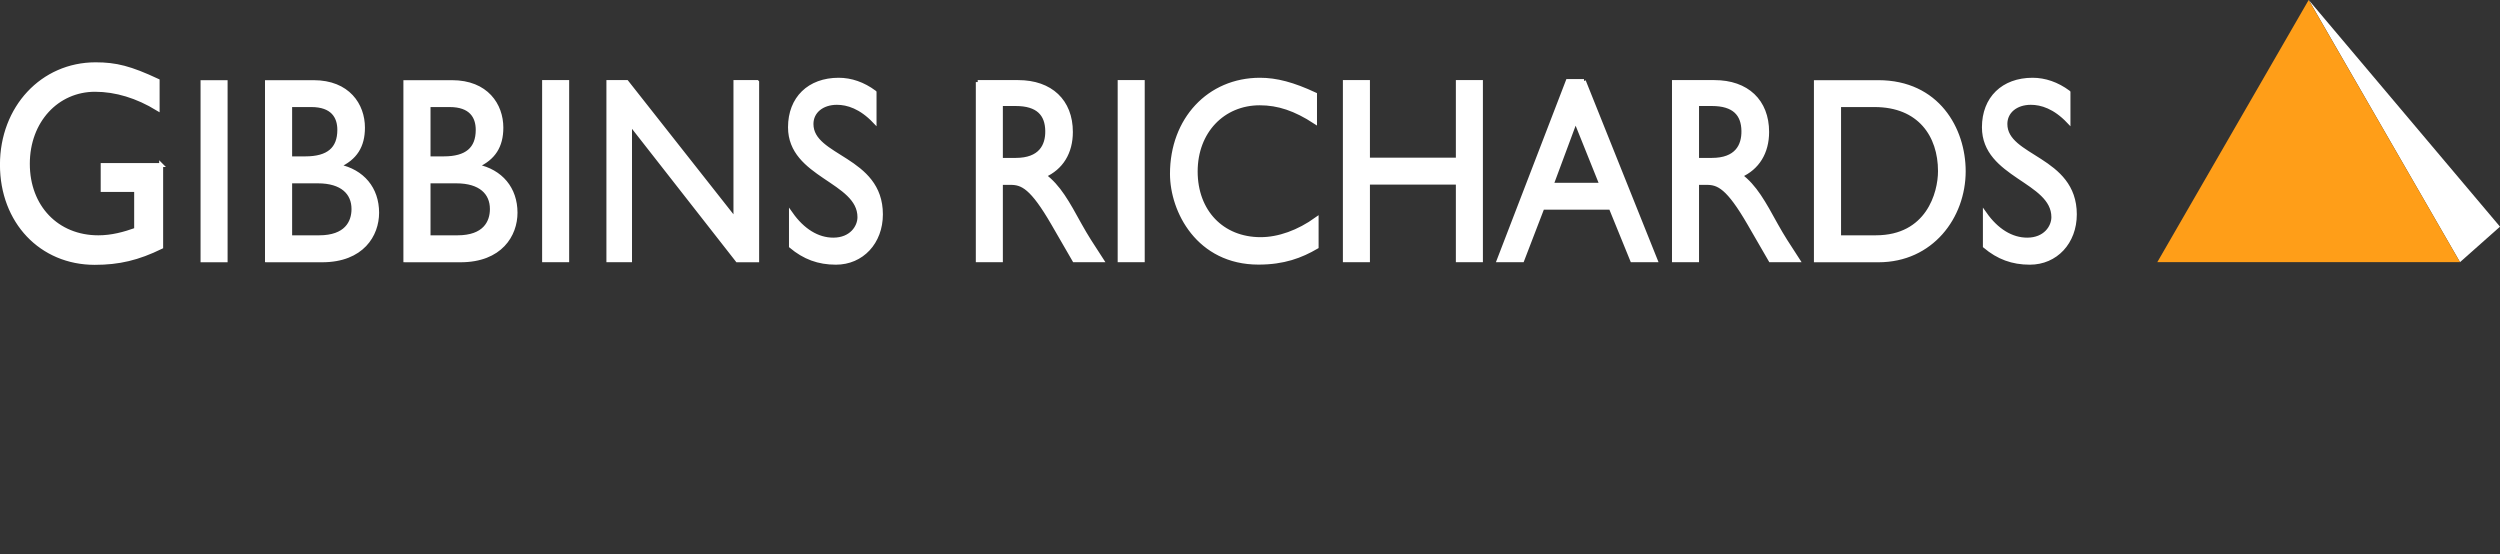
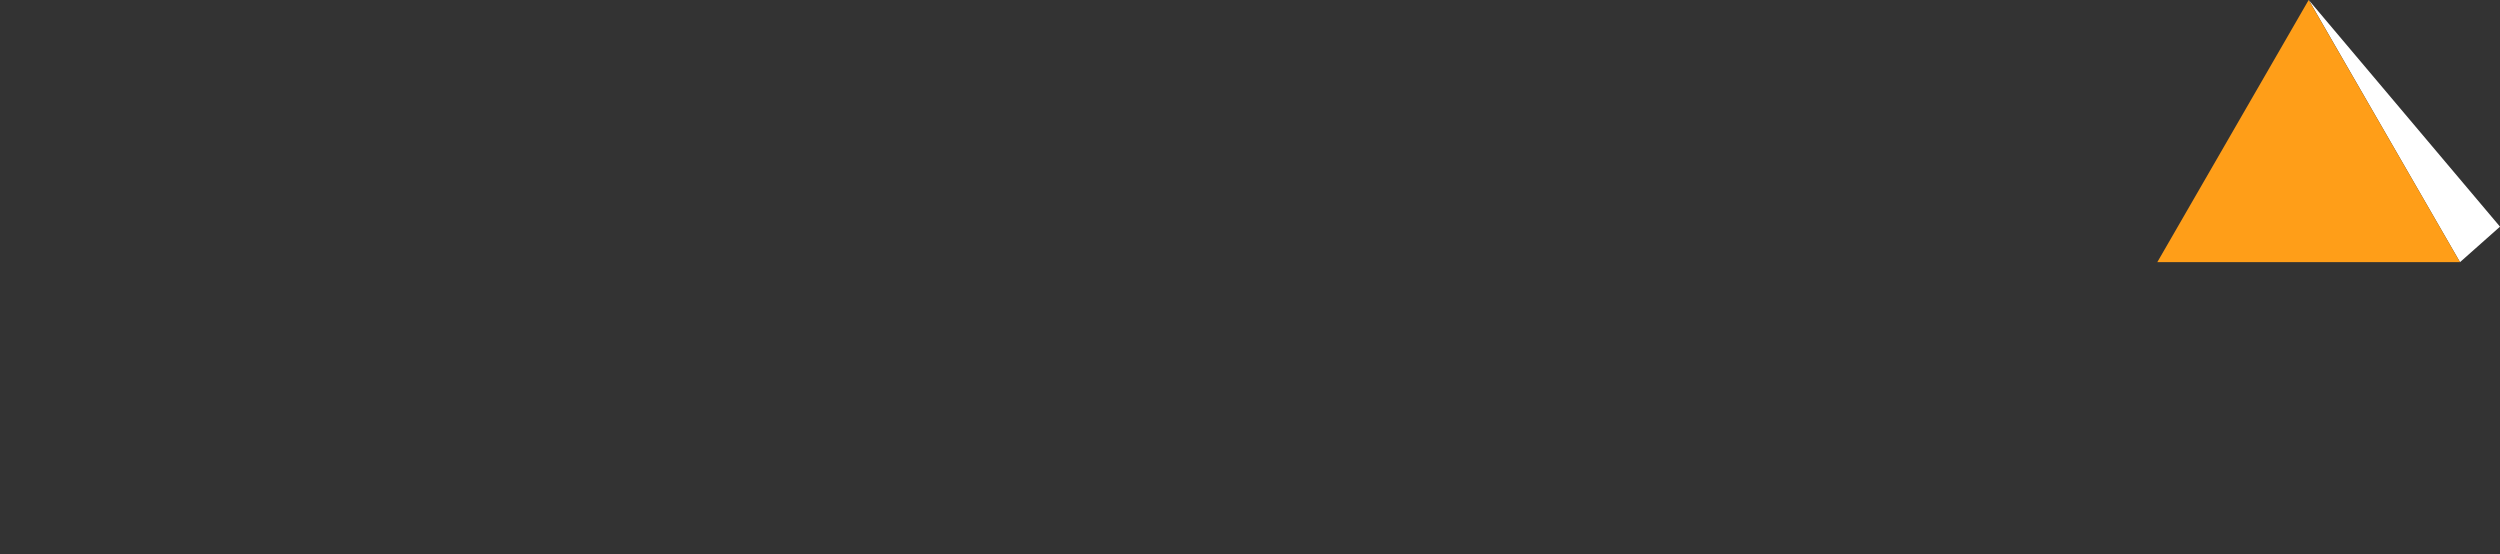
<svg xmlns="http://www.w3.org/2000/svg" id="Layer_2" data-name="Layer 2" viewBox="0 0 310.7 68.89">
  <rect x="0" y="0" width="310.7" height="68.89" fill="#333333" stroke="none" />
  <defs>
    <style>      .cls-1, .cls-2, .cls-3 {        fill: none;      }      .cls-4 {        fill: #fff;      }      .cls-5 {        fill: #ff9e18;      }      .cls-2 {        stroke: #fff;        stroke-miterlimit: 3.58;        stroke-width: .49px;      }      .cls-3 {        clip-path: url(#clippath);      }    </style>
    <clipPath id="clippath">
-       <rect class="cls-1" width="310.7" height="68.89" />
-     </clipPath>
+       </clipPath>
  </defs>
  <g id="Layer_1-2" data-name="Layer 1">
    <polygon class="cls-4" points="305.73 32.58 310.7 28.17 286.93 0 305.73 32.58" />
    <polygon class="cls-5" points="286.92 0 268.11 32.58 305.73 32.58 286.92 0" />
    <g class="cls-3">
      <path class="cls-4" d="m20.03,20.51h-7.27v3.1h4.16v4.93c-1.49.53-3.02.95-4.7.95-5.14,0-8.76-3.77-8.76-9.13s3.65-9.2,8.35-9.2c2.6,0,5.24.81,7.78,2.36v-3.49c-3.4-1.59-5.18-2.04-7.71-2.04C5.26,7.99.24,13.38.24,20.47s4.89,12.2,11.53,12.2c3.02,0,5.37-.56,8.26-1.97v-10.19Zm8.01-10.3h-2.87v22.14h2.87V10.21Zm5.15,22.14h6.84c5,0,6.84-3.18,6.84-5.91,0-2.99-1.81-5.16-4.8-5.78v-.06c2.08-.94,3.04-2.43,3.04-4.74,0-2.79-1.84-5.65-6.14-5.65h-5.79v22.14Zm2.87-19.29h2.63c2.63,0,3.48,1.43,3.48,3.08,0,2.37-1.37,3.54-4.21,3.54h-1.9v-6.62Zm0,9.48h3.45c3.01,0,4.42,1.43,4.42,3.44,0,1.66-.91,3.51-4.27,3.51h-3.6v-6.95Zm14.33,9.81h6.84c5,0,6.84-3.18,6.84-5.91,0-2.99-1.81-5.16-4.8-5.78v-.06c2.08-.94,3.04-2.43,3.04-4.74,0-2.79-1.84-5.65-6.14-5.65h-5.79v22.14Zm2.87-19.29h2.63c2.63,0,3.48,1.43,3.48,3.08,0,2.37-1.37,3.54-4.21,3.54h-1.9v-6.62Zm0,9.48h3.45c3.01,0,4.42,1.43,4.42,3.44,0,1.66-.91,3.51-4.27,3.51h-3.6v-6.95Zm17.23-12.34h-2.87v22.14h2.87V10.21Zm23.6,0h-2.69v17.14l-13.51-17.14h-2.28v22.14h2.69V15.3l13.34,17.05h2.46V10.21Zm14.59,1.27c-1.4-1.04-2.92-1.56-4.45-1.56-3.66,0-6.05,2.31-6.05,5.91,0,6.07,8.63,6.59,8.63,11.17,0,1.23-1.02,2.79-3.25,2.79-1.96,0-3.8-1.14-5.26-3.21v4.03c1.67,1.4,3.42,2.05,5.59,2.05,3.22,0,5.59-2.53,5.59-6.01,0-7.05-8.63-6.98-8.63-11.23,0-1.56,1.32-2.63,3.16-2.63,1.34,0,2.98.52,4.68,2.3v-3.6Zm12.84-1.27v22.14h2.87v-9.61h1.2c1.46,0,2.66.52,5.29,5.06l2.63,4.55h3.42c-1.37-2.11-1.87-2.86-2.72-4.38-1.52-2.76-2.63-4.81-4.45-6.14,2.14-.94,3.33-2.86,3.33-5.42,0-3.83-2.51-6.2-6.55-6.2h-5.03Zm2.87,2.73h1.84c2.78,0,3.89,1.27,3.92,3.34.03,1.85-.85,3.6-3.92,3.6h-1.84v-6.95Zm17.63-2.73h-2.87v22.14h2.87V10.21Zm21.41,1.53c-2.72-1.27-4.8-1.82-6.84-1.82-6.35,0-10.94,4.94-10.94,11.69,0,4.64,3.28,11.04,10.76,11.04,3.13,0,5.27-.81,7.22-1.95v-3.47c-2.25,1.62-4.71,2.5-6.96,2.5-4.8,0-8.07-3.44-8.07-8.41s3.39-8.47,7.96-8.47c2.31,0,4.42.71,6.87,2.31v-3.41Zm20.62-1.53h-2.87v9.64h-11.17v-9.64h-2.87v22.14h2.87v-9.64h11.17v9.64h2.87V10.21Zm12.81-.13h-2.02l-8.57,22.27h2.92l2.51-6.53h8.48l2.66,6.53h2.92l-8.92-22.27Zm-1.05,4.87l3.22,8.02h-6.2l2.98-8.02Zm12.23-4.74v22.14h2.87v-9.61h1.2c1.46,0,2.66.52,5.29,5.06l2.63,4.55h3.42c-1.37-2.11-1.87-2.86-2.72-4.38-1.52-2.76-2.63-4.81-4.44-6.14,2.13-.94,3.33-2.86,3.33-5.42,0-3.83-2.51-6.2-6.55-6.2h-5.03Zm2.87,2.73h1.84c2.78,0,3.89,1.27,3.92,3.34.03,1.85-.85,3.6-3.92,3.6h-1.84v-6.95Zm14.77,19.42h7.78c6.58,0,10.59-5.39,10.59-11.07,0-5.23-3.25-11.07-10.62-11.07h-7.75v22.14Zm2.87-19.29h4.42c5.59,0,8.13,3.77,8.13,8.21,0,2.73-1.49,8.22-7.98,8.22h-4.56V13.06Zm28.51-1.59c-1.4-1.04-2.93-1.56-4.45-1.56-3.66,0-6.05,2.31-6.05,5.91,0,6.07,8.63,6.59,8.63,11.17,0,1.23-1.02,2.79-3.25,2.79-1.96,0-3.8-1.14-5.26-3.21v4.03c1.67,1.4,3.42,2.05,5.59,2.05,3.22,0,5.59-2.53,5.59-6.01,0-7.05-8.63-6.98-8.63-11.23,0-1.56,1.32-2.63,3.16-2.63,1.34,0,2.98.52,4.68,2.3v-3.6Z" />
-       <path class="cls-2" d="m20.03,20.51h-7.27v3.1h4.16v4.93c-1.49.53-3.02.95-4.7.95-5.14,0-8.76-3.77-8.76-9.13s3.65-9.2,8.35-9.2c2.6,0,5.24.81,7.78,2.36v-3.49c-3.4-1.59-5.18-2.04-7.71-2.04C5.26,7.99.24,13.38.24,20.47s4.89,12.2,11.53,12.2c3.02,0,5.37-.56,8.26-1.97v-10.19Zm8.01-10.3h-2.87v22.14h2.87V10.21Zm5.15,22.14h6.84c5,0,6.84-3.18,6.84-5.91,0-2.99-1.81-5.16-4.8-5.78v-.06c2.08-.94,3.04-2.43,3.04-4.74,0-2.79-1.84-5.65-6.14-5.65h-5.79v22.14Zm2.87-19.29h2.63c2.63,0,3.48,1.43,3.48,3.08,0,2.37-1.37,3.54-4.21,3.54h-1.9v-6.62Zm0,9.48h3.45c3.01,0,4.42,1.43,4.42,3.44,0,1.66-.91,3.51-4.27,3.51h-3.6v-6.95Zm14.33,9.81h6.84c5,0,6.84-3.18,6.84-5.91,0-2.99-1.81-5.16-4.8-5.78v-.06c2.08-.94,3.04-2.43,3.04-4.74,0-2.79-1.84-5.65-6.14-5.65h-5.79v22.14Zm2.87-19.29h2.63c2.63,0,3.48,1.43,3.48,3.08,0,2.37-1.37,3.54-4.21,3.54h-1.9v-6.62Zm0,9.48h3.45c3.01,0,4.42,1.43,4.42,3.44,0,1.66-.91,3.51-4.27,3.51h-3.6v-6.95Zm17.23-12.34h-2.87v22.14h2.87V10.21Zm23.6,0h-2.69v17.14l-13.51-17.14h-2.28v22.14h2.69V15.3l13.34,17.05h2.46V10.21Zm14.59,1.27c-1.4-1.04-2.92-1.56-4.45-1.56-3.66,0-6.05,2.31-6.05,5.91,0,6.07,8.63,6.59,8.63,11.17,0,1.23-1.02,2.79-3.25,2.79-1.96,0-3.8-1.14-5.26-3.21v4.03c1.67,1.4,3.42,2.05,5.59,2.05,3.22,0,5.59-2.53,5.59-6.01,0-7.05-8.63-6.98-8.63-11.23,0-1.56,1.32-2.63,3.16-2.63,1.34,0,2.98.52,4.68,2.3v-3.6Zm12.84-1.27v22.14h2.87v-9.61h1.2c1.46,0,2.66.52,5.29,5.06l2.63,4.55h3.42c-1.37-2.11-1.87-2.86-2.72-4.38-1.52-2.76-2.63-4.81-4.45-6.14,2.14-.94,3.33-2.86,3.33-5.42,0-3.83-2.51-6.2-6.55-6.2h-5.03Zm2.87,2.73h1.84c2.78,0,3.89,1.27,3.92,3.34.03,1.85-.85,3.6-3.92,3.6h-1.84v-6.95Zm17.63-2.73h-2.87v22.14h2.87V10.21Zm21.41,1.53c-2.72-1.27-4.8-1.82-6.84-1.82-6.35,0-10.94,4.94-10.94,11.69,0,4.64,3.28,11.04,10.76,11.04,3.13,0,5.27-.81,7.22-1.95v-3.47c-2.25,1.62-4.71,2.5-6.96,2.5-4.8,0-8.07-3.44-8.07-8.41s3.39-8.47,7.96-8.47c2.31,0,4.42.71,6.87,2.31v-3.41Zm20.62-1.53h-2.87v9.64h-11.17v-9.64h-2.87v22.14h2.87v-9.64h11.17v9.64h2.87V10.21Zm12.81-.13h-2.02l-8.57,22.27h2.92l2.51-6.53h8.48l2.66,6.53h2.92l-8.92-22.27Zm-1.05,4.87l3.22,8.02h-6.2l2.98-8.02Zm12.23-4.74v22.14h2.87v-9.61h1.2c1.46,0,2.66.52,5.29,5.06l2.63,4.55h3.42c-1.37-2.11-1.87-2.86-2.72-4.38-1.52-2.76-2.63-4.81-4.44-6.14,2.13-.94,3.33-2.86,3.33-5.42,0-3.83-2.51-6.2-6.55-6.2h-5.03Zm2.87,2.73h1.84c2.78,0,3.89,1.27,3.92,3.34.03,1.85-.85,3.6-3.92,3.6h-1.84v-6.95Zm14.77,19.42h7.78c6.58,0,10.59-5.39,10.59-11.07,0-5.23-3.25-11.07-10.62-11.07h-7.75v22.14Zm2.87-19.29h4.42c5.59,0,8.13,3.77,8.13,8.21,0,2.73-1.49,8.22-7.98,8.22h-4.56V13.06Zm28.51-1.59c-1.4-1.04-2.93-1.56-4.45-1.56-3.66,0-6.05,2.31-6.05,5.91,0,6.07,8.63,6.59,8.63,11.17,0,1.23-1.02,2.79-3.25,2.79-1.96,0-3.8-1.14-5.26-3.21v4.03c1.67,1.4,3.42,2.05,5.59,2.05,3.22,0,5.59-2.53,5.59-6.01,0-7.05-8.63-6.98-8.63-11.23,0-1.56,1.32-2.63,3.16-2.63,1.34,0,2.98.52,4.68,2.3v-3.6Z" />
+       <path class="cls-2" d="m20.03,20.51h-7.27v3.1h4.16v4.93c-1.49.53-3.02.95-4.7.95-5.14,0-8.76-3.77-8.76-9.13s3.65-9.2,8.35-9.2c2.6,0,5.24.81,7.78,2.36v-3.49c-3.4-1.59-5.18-2.04-7.71-2.04C5.26,7.99.24,13.38.24,20.47s4.89,12.2,11.53,12.2c3.02,0,5.37-.56,8.26-1.97v-10.19Zm8.01-10.3h-2.87v22.14h2.87V10.21Zm5.15,22.14h6.84c5,0,6.84-3.18,6.84-5.91,0-2.99-1.81-5.16-4.8-5.78v-.06c2.08-.94,3.04-2.43,3.04-4.74,0-2.79-1.84-5.65-6.14-5.65h-5.79v22.14Zm2.87-19.29h2.63c2.63,0,3.48,1.43,3.48,3.08,0,2.37-1.37,3.54-4.21,3.54h-1.9v-6.62Zm0,9.48h3.45c3.01,0,4.42,1.43,4.42,3.44,0,1.66-.91,3.51-4.27,3.51h-3.6v-6.95Zm14.33,9.81h6.84c5,0,6.84-3.18,6.84-5.91,0-2.99-1.81-5.16-4.8-5.78v-.06c2.08-.94,3.04-2.43,3.04-4.74,0-2.79-1.84-5.65-6.14-5.65h-5.79v22.14Zm2.87-19.29h2.63c2.63,0,3.48,1.43,3.48,3.08,0,2.37-1.37,3.54-4.21,3.54h-1.9v-6.62Zm0,9.48h3.45c3.01,0,4.42,1.43,4.42,3.44,0,1.66-.91,3.51-4.27,3.51h-3.6v-6.95Zm17.23-12.34v22.14h2.87V10.21Zm23.6,0h-2.69v17.14l-13.51-17.14h-2.28v22.14h2.69V15.3l13.34,17.05h2.46V10.21Zm14.59,1.27c-1.4-1.04-2.92-1.56-4.45-1.56-3.66,0-6.05,2.31-6.05,5.91,0,6.07,8.63,6.59,8.63,11.17,0,1.23-1.02,2.79-3.25,2.79-1.96,0-3.8-1.14-5.26-3.21v4.03c1.67,1.4,3.42,2.05,5.59,2.05,3.22,0,5.59-2.53,5.59-6.01,0-7.05-8.63-6.98-8.63-11.23,0-1.56,1.32-2.63,3.16-2.63,1.34,0,2.98.52,4.68,2.3v-3.6Zm12.84-1.27v22.14h2.87v-9.61h1.2c1.46,0,2.66.52,5.29,5.06l2.63,4.55h3.42c-1.37-2.11-1.87-2.86-2.72-4.38-1.52-2.76-2.63-4.81-4.45-6.14,2.14-.94,3.33-2.86,3.33-5.42,0-3.83-2.51-6.2-6.55-6.2h-5.03Zm2.87,2.73h1.84c2.78,0,3.89,1.27,3.92,3.34.03,1.85-.85,3.6-3.92,3.6h-1.84v-6.95Zm17.63-2.73h-2.87v22.14h2.87V10.21Zm21.41,1.53c-2.72-1.27-4.8-1.82-6.84-1.82-6.35,0-10.94,4.94-10.94,11.69,0,4.64,3.28,11.04,10.76,11.04,3.13,0,5.27-.81,7.22-1.95v-3.47c-2.25,1.62-4.71,2.5-6.96,2.5-4.8,0-8.07-3.44-8.07-8.41s3.39-8.47,7.96-8.47c2.31,0,4.42.71,6.87,2.31v-3.41Zm20.62-1.53h-2.87v9.64h-11.17v-9.64h-2.87v22.14h2.87v-9.64h11.17v9.64h2.87V10.21Zm12.81-.13h-2.02l-8.57,22.27h2.92l2.51-6.53h8.48l2.66,6.53h2.92l-8.92-22.27Zm-1.05,4.87l3.22,8.02h-6.2l2.98-8.02Zm12.23-4.74v22.14h2.87v-9.61h1.2c1.46,0,2.66.52,5.29,5.06l2.63,4.55h3.42c-1.37-2.11-1.87-2.86-2.72-4.38-1.52-2.76-2.63-4.81-4.44-6.14,2.13-.94,3.33-2.86,3.33-5.42,0-3.83-2.51-6.2-6.55-6.2h-5.03Zm2.87,2.73h1.84c2.78,0,3.89,1.27,3.92,3.34.03,1.85-.85,3.6-3.92,3.6h-1.84v-6.95Zm14.77,19.42h7.78c6.58,0,10.59-5.39,10.59-11.07,0-5.23-3.25-11.07-10.62-11.07h-7.75v22.14Zm2.87-19.29h4.42c5.59,0,8.13,3.77,8.13,8.21,0,2.73-1.49,8.22-7.98,8.22h-4.56V13.06Zm28.51-1.59c-1.4-1.04-2.93-1.56-4.45-1.56-3.66,0-6.05,2.31-6.05,5.91,0,6.07,8.63,6.59,8.63,11.17,0,1.23-1.02,2.79-3.25,2.79-1.96,0-3.8-1.14-5.26-3.21v4.03c1.67,1.4,3.42,2.05,5.59,2.05,3.22,0,5.59-2.53,5.59-6.01,0-7.05-8.63-6.98-8.63-11.23,0-1.56,1.32-2.63,3.16-2.63,1.34,0,2.98.52,4.68,2.3v-3.6Z" />
    </g>
  </g>
</svg>